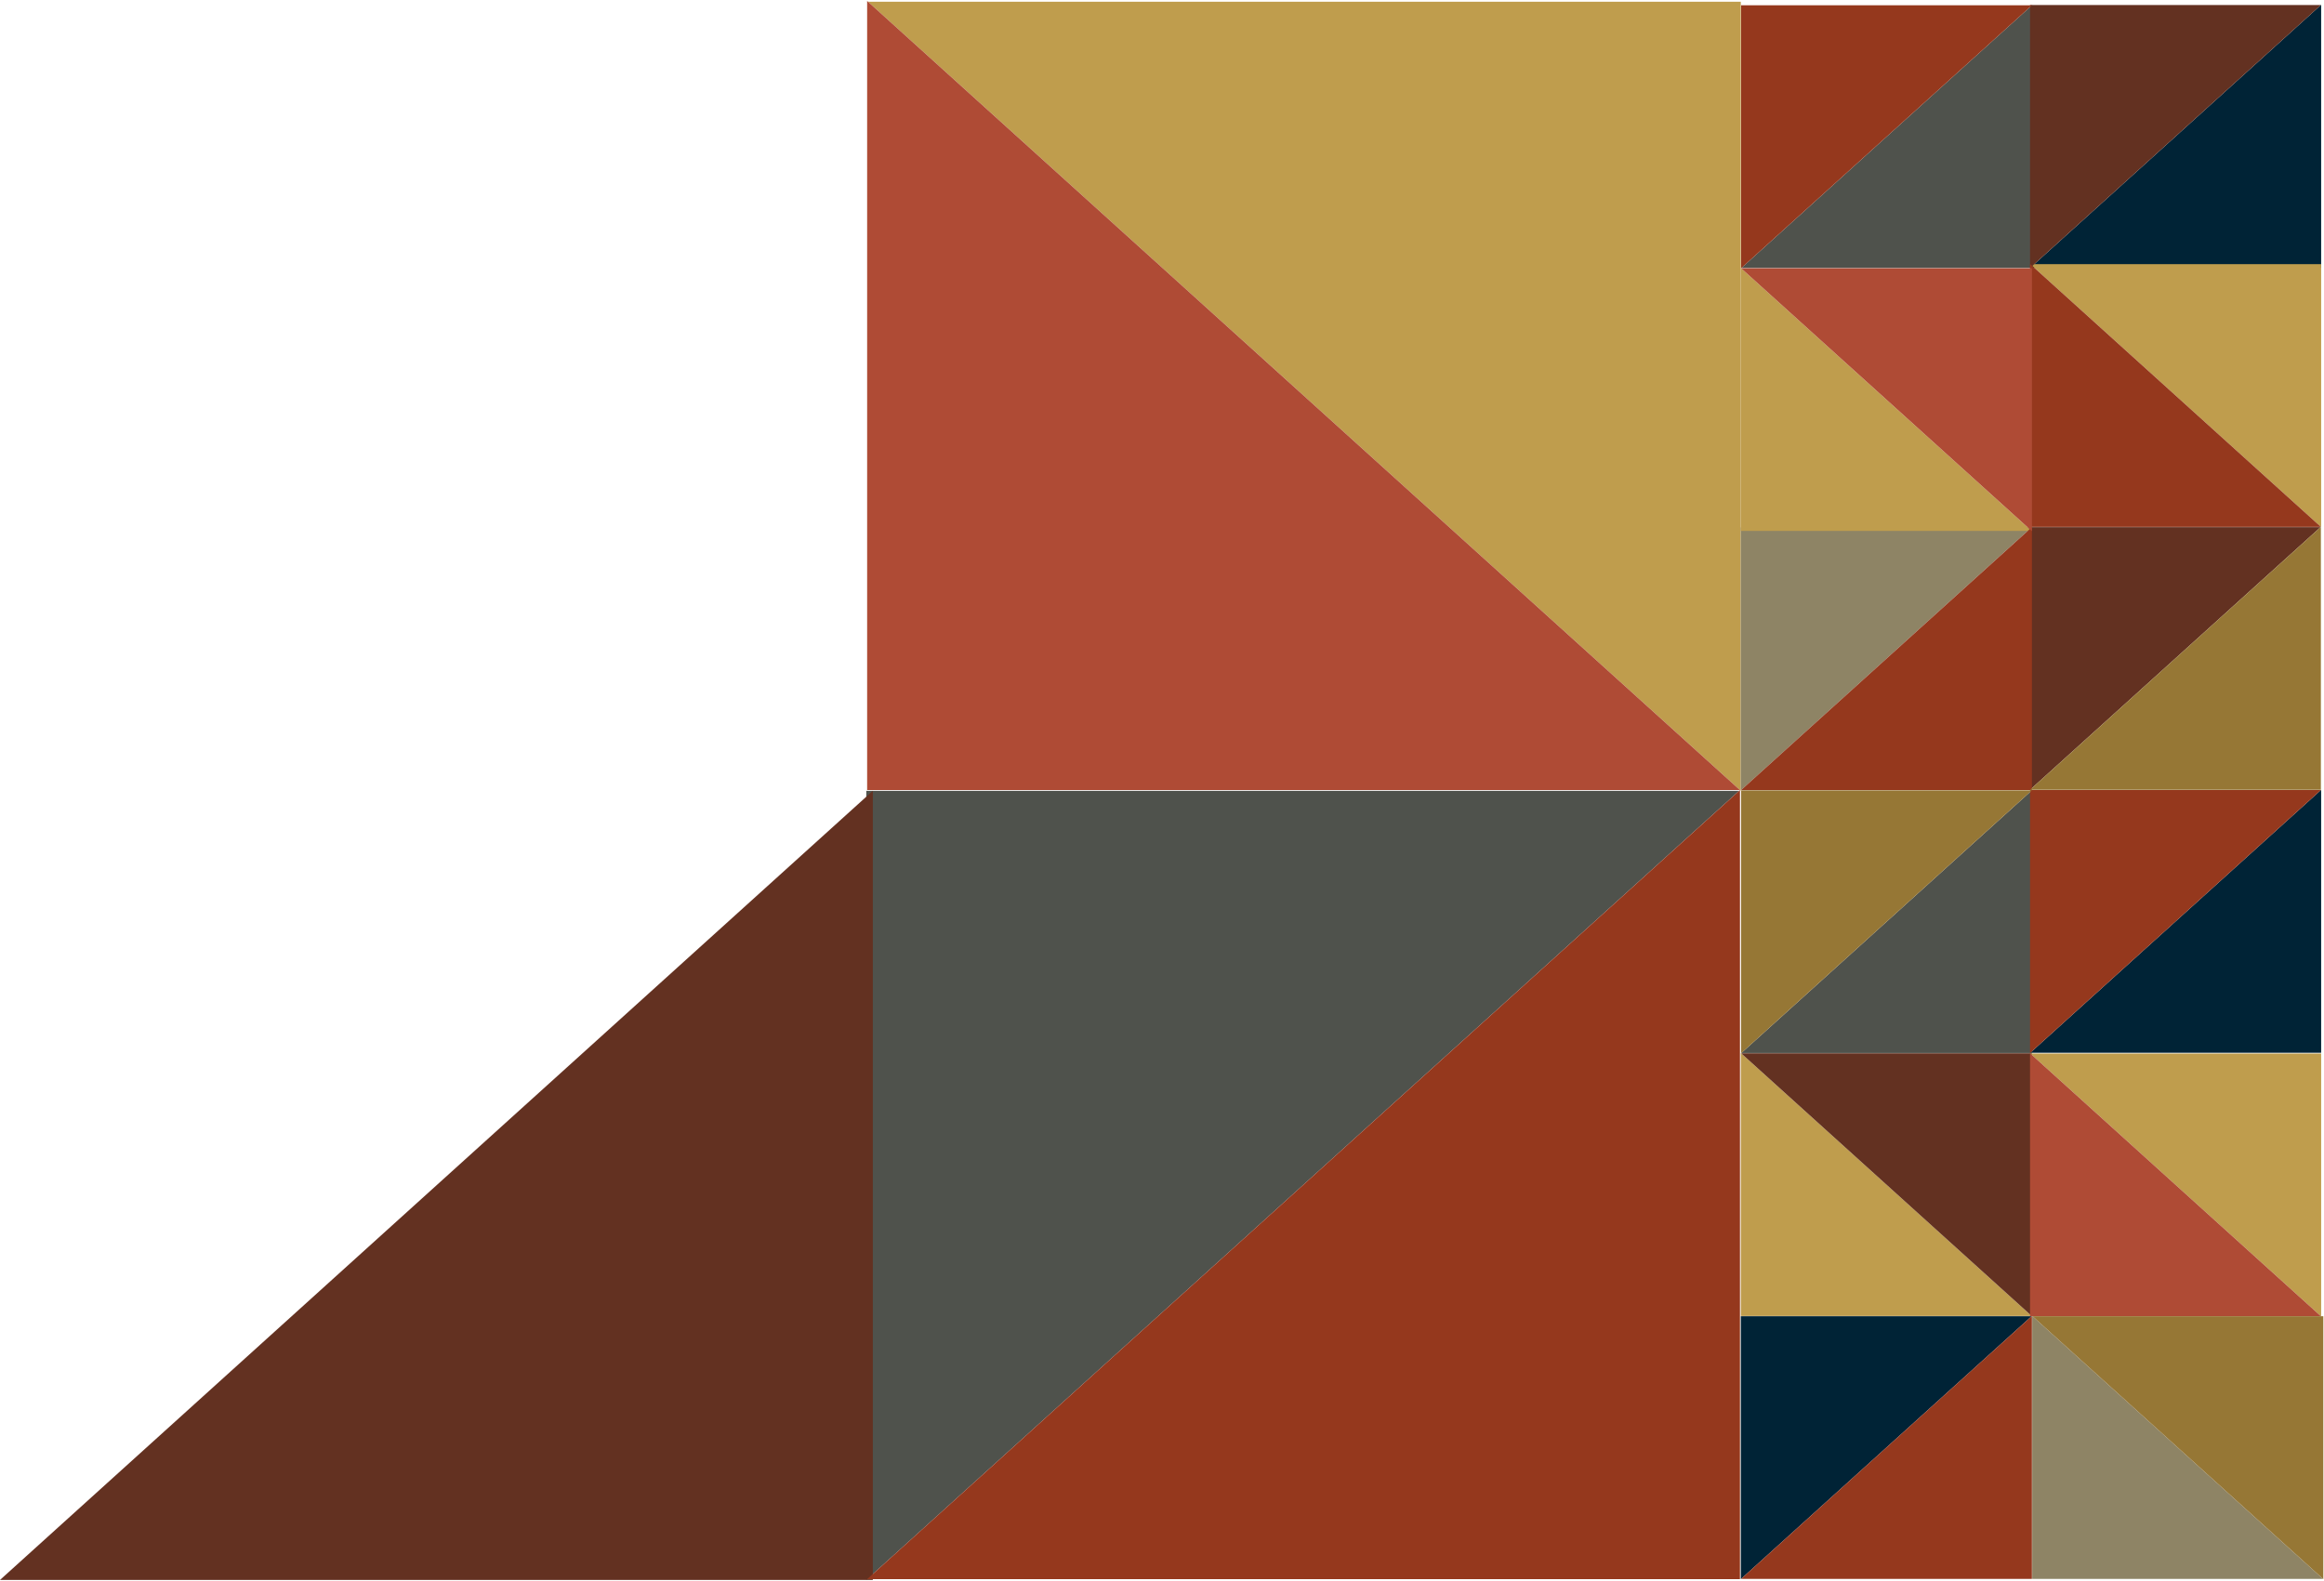
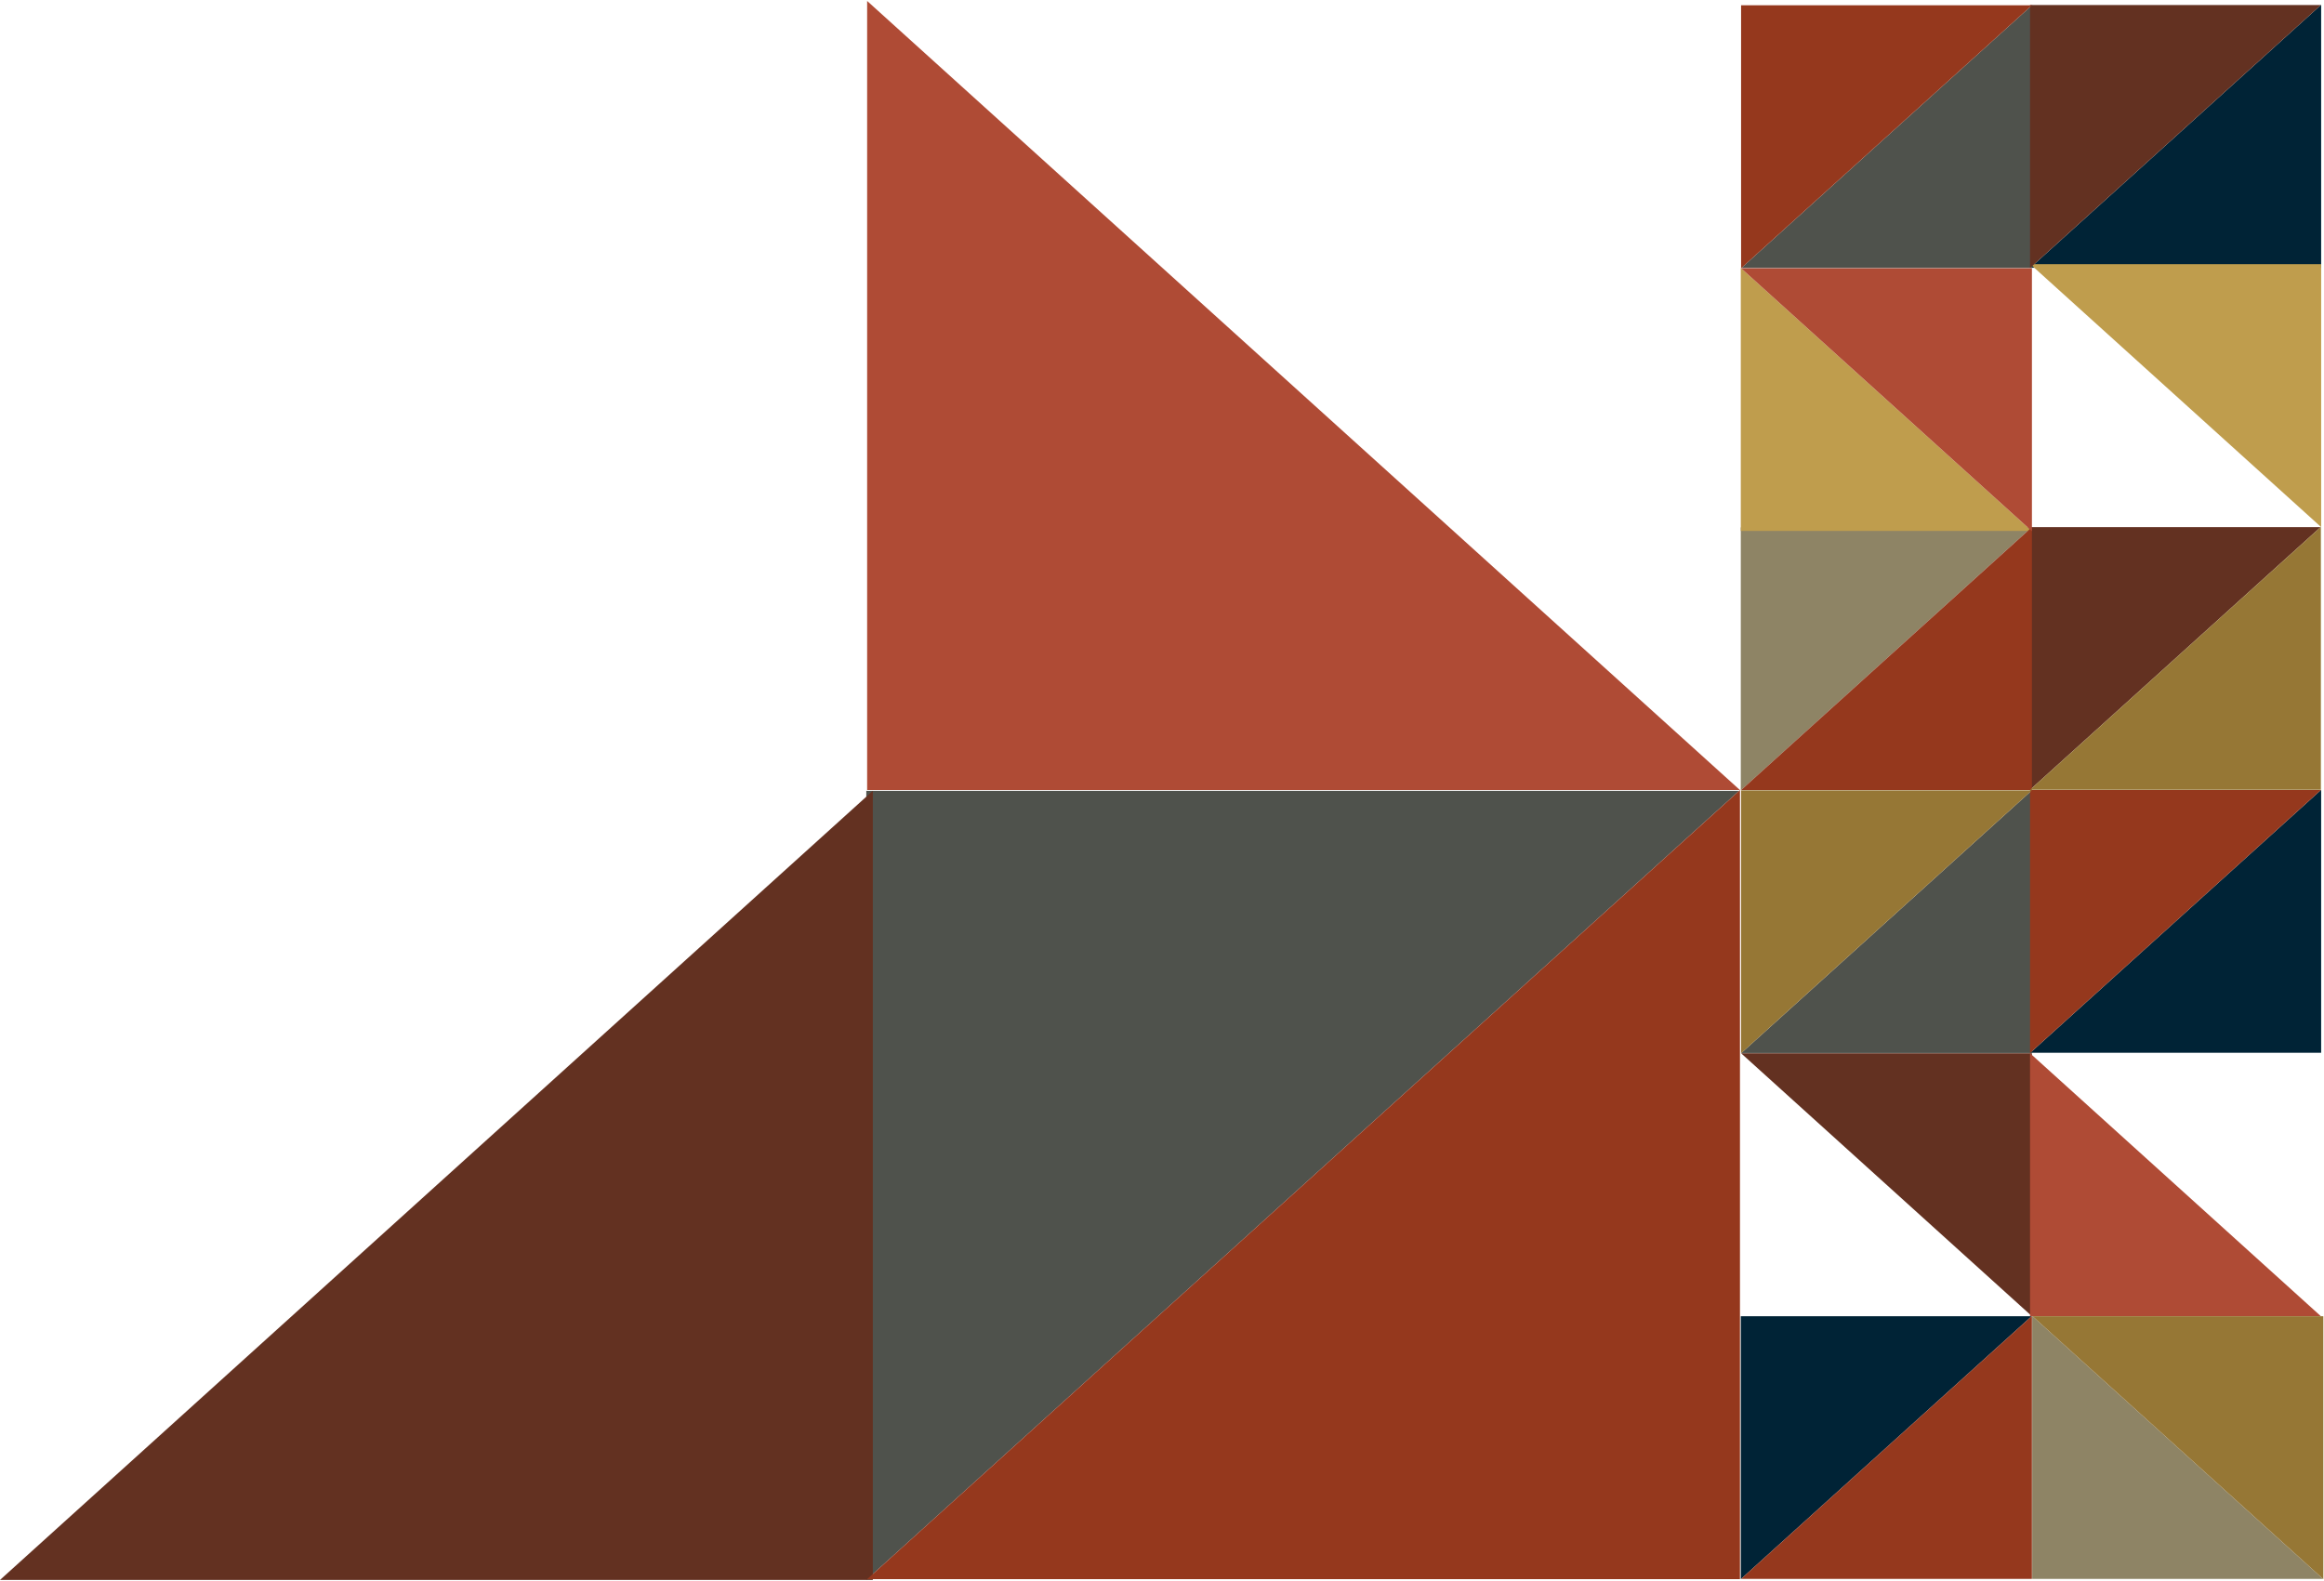
<svg xmlns="http://www.w3.org/2000/svg" width="1624px" height="1105px" viewBox="0 0 1624 1105" version="1.1">
  <title>bg_kaiwan</title>
  <g id="Page-1" stroke="none" stroke-width="1" fill="none" fill-rule="evenodd">
    <g id="bg_kaiwan" transform="translate(0, 0.67)" fill-rule="nonzero">
-       <polygon id="Path" fill="#BF9D4D" points="1216.46 0.54 606.54 0.54 1216.46 552.04" />
      <polygon id="Path" fill="#4F524C" points="605.37 552.04 1215.29 552.04 605.37 1103.55" />
      <polygon id="Path" fill="#633121" points="609.92 1103.55 0 1103.55 609.92 552.04" />
      <polygon id="Path" fill="#AF4B35" points="605.95 551.51 1215.88 551.51 605.95 0" />
      <polygon id="Path" fill="#95381D" points="1215.88 1103.01 605.95 1103.01 1215.88 551.51" />
      <polygon id="Path" fill="#002336" points="1622.01 186.45 1418.77 186.45 1622.01 2.67" />
      <polygon id="Path" fill="#002336" points="1622.01 735.1 1418.77 735.1 1622.01 551.33" />
      <polygon id="Path" fill="#8E8465" points="1216.46 367.91 1419.7 367.91 1216.46 551.69" />
      <polygon id="Path" fill="#BF9D4D" points="1622.01 183.96 1418.77 183.96 1622.01 367.73" />
      <polygon id="Path" fill="#BF9D4D" points="1216.46 370.4 1419.7 370.4 1216.46 186.62" />
      <polygon id="Path" fill="#633121" points="1418.38 367.73 1621.62 367.73 1418.38 551.51" />
      <polygon id="Path" fill="#4F524C" points="1420.09 735.28 1216.85 735.28 1420.09 551.5" />
      <polygon id="Path" fill="#4F524C" points="1420.09 186.63 1216.85 186.63 1420.09 2.85" />
      <polygon id="Path" fill="#633121" points="1418.58 2.85 1621.82 2.85 1418.58 186.63" />
      <polygon id="Path" fill="#002336" points="1216.46 919.24 1419.7 919.24 1216.46 1103.01" />
      <polygon id="Path" fill="#95381D" points="1419.9 1102.83 1216.66 1102.83 1419.9 919.05" />
      <polygon id="Path" fill="#95381D" points="1418.58 551.51 1621.82 551.51 1418.58 735.28" />
      <polygon id="Path" fill="#95381D" points="1419.9 551.51 1216.66 551.51 1419.9 367.73" />
-       <polygon id="Path" fill="#95381D" points="1418.58 367.55 1621.82 367.55 1418.58 183.78" />
-       <polygon id="Path" fill="#BF9D4D" points="1216.46 919.06 1419.7 919.06 1216.46 735.28" />
      <polygon id="Path" fill="#633121" points="1419.9 735.46 1216.66 735.46 1419.9 919.24" />
-       <polygon id="Path" fill="#BF9D4D" points="1622.01 735.64 1418.77 735.64 1622.01 919.42" />
      <polygon id="Path" fill="#AF4B35" points="1418.58 919.24 1621.82 919.24 1418.58 735.46" />
      <polygon id="Path" fill="#AF4B35" points="1419.9 186.8 1216.66 186.8 1419.9 370.58" />
      <polygon id="Path" fill="#967735" points="1621.82 551.33 1418.58 551.33 1621.82 367.55" />
      <polygon id="Path" fill="#967735" points="1216.66 551.69 1419.9 551.69 1216.66 735.46" />
      <polygon id="Path" fill="#8E8465" points="1420.09 1102.83 1623.33 1102.83 1420.09 919.05" />
      <polygon id="Path" fill="#967735" points="1623.53 919.24 1420.29 919.24 1623.53 1103.01" />
      <polygon id="Path" fill="#95381D" points="1216.66 3.03 1419.9 3.03 1216.66 186.81" />
    </g>
  </g>
</svg>